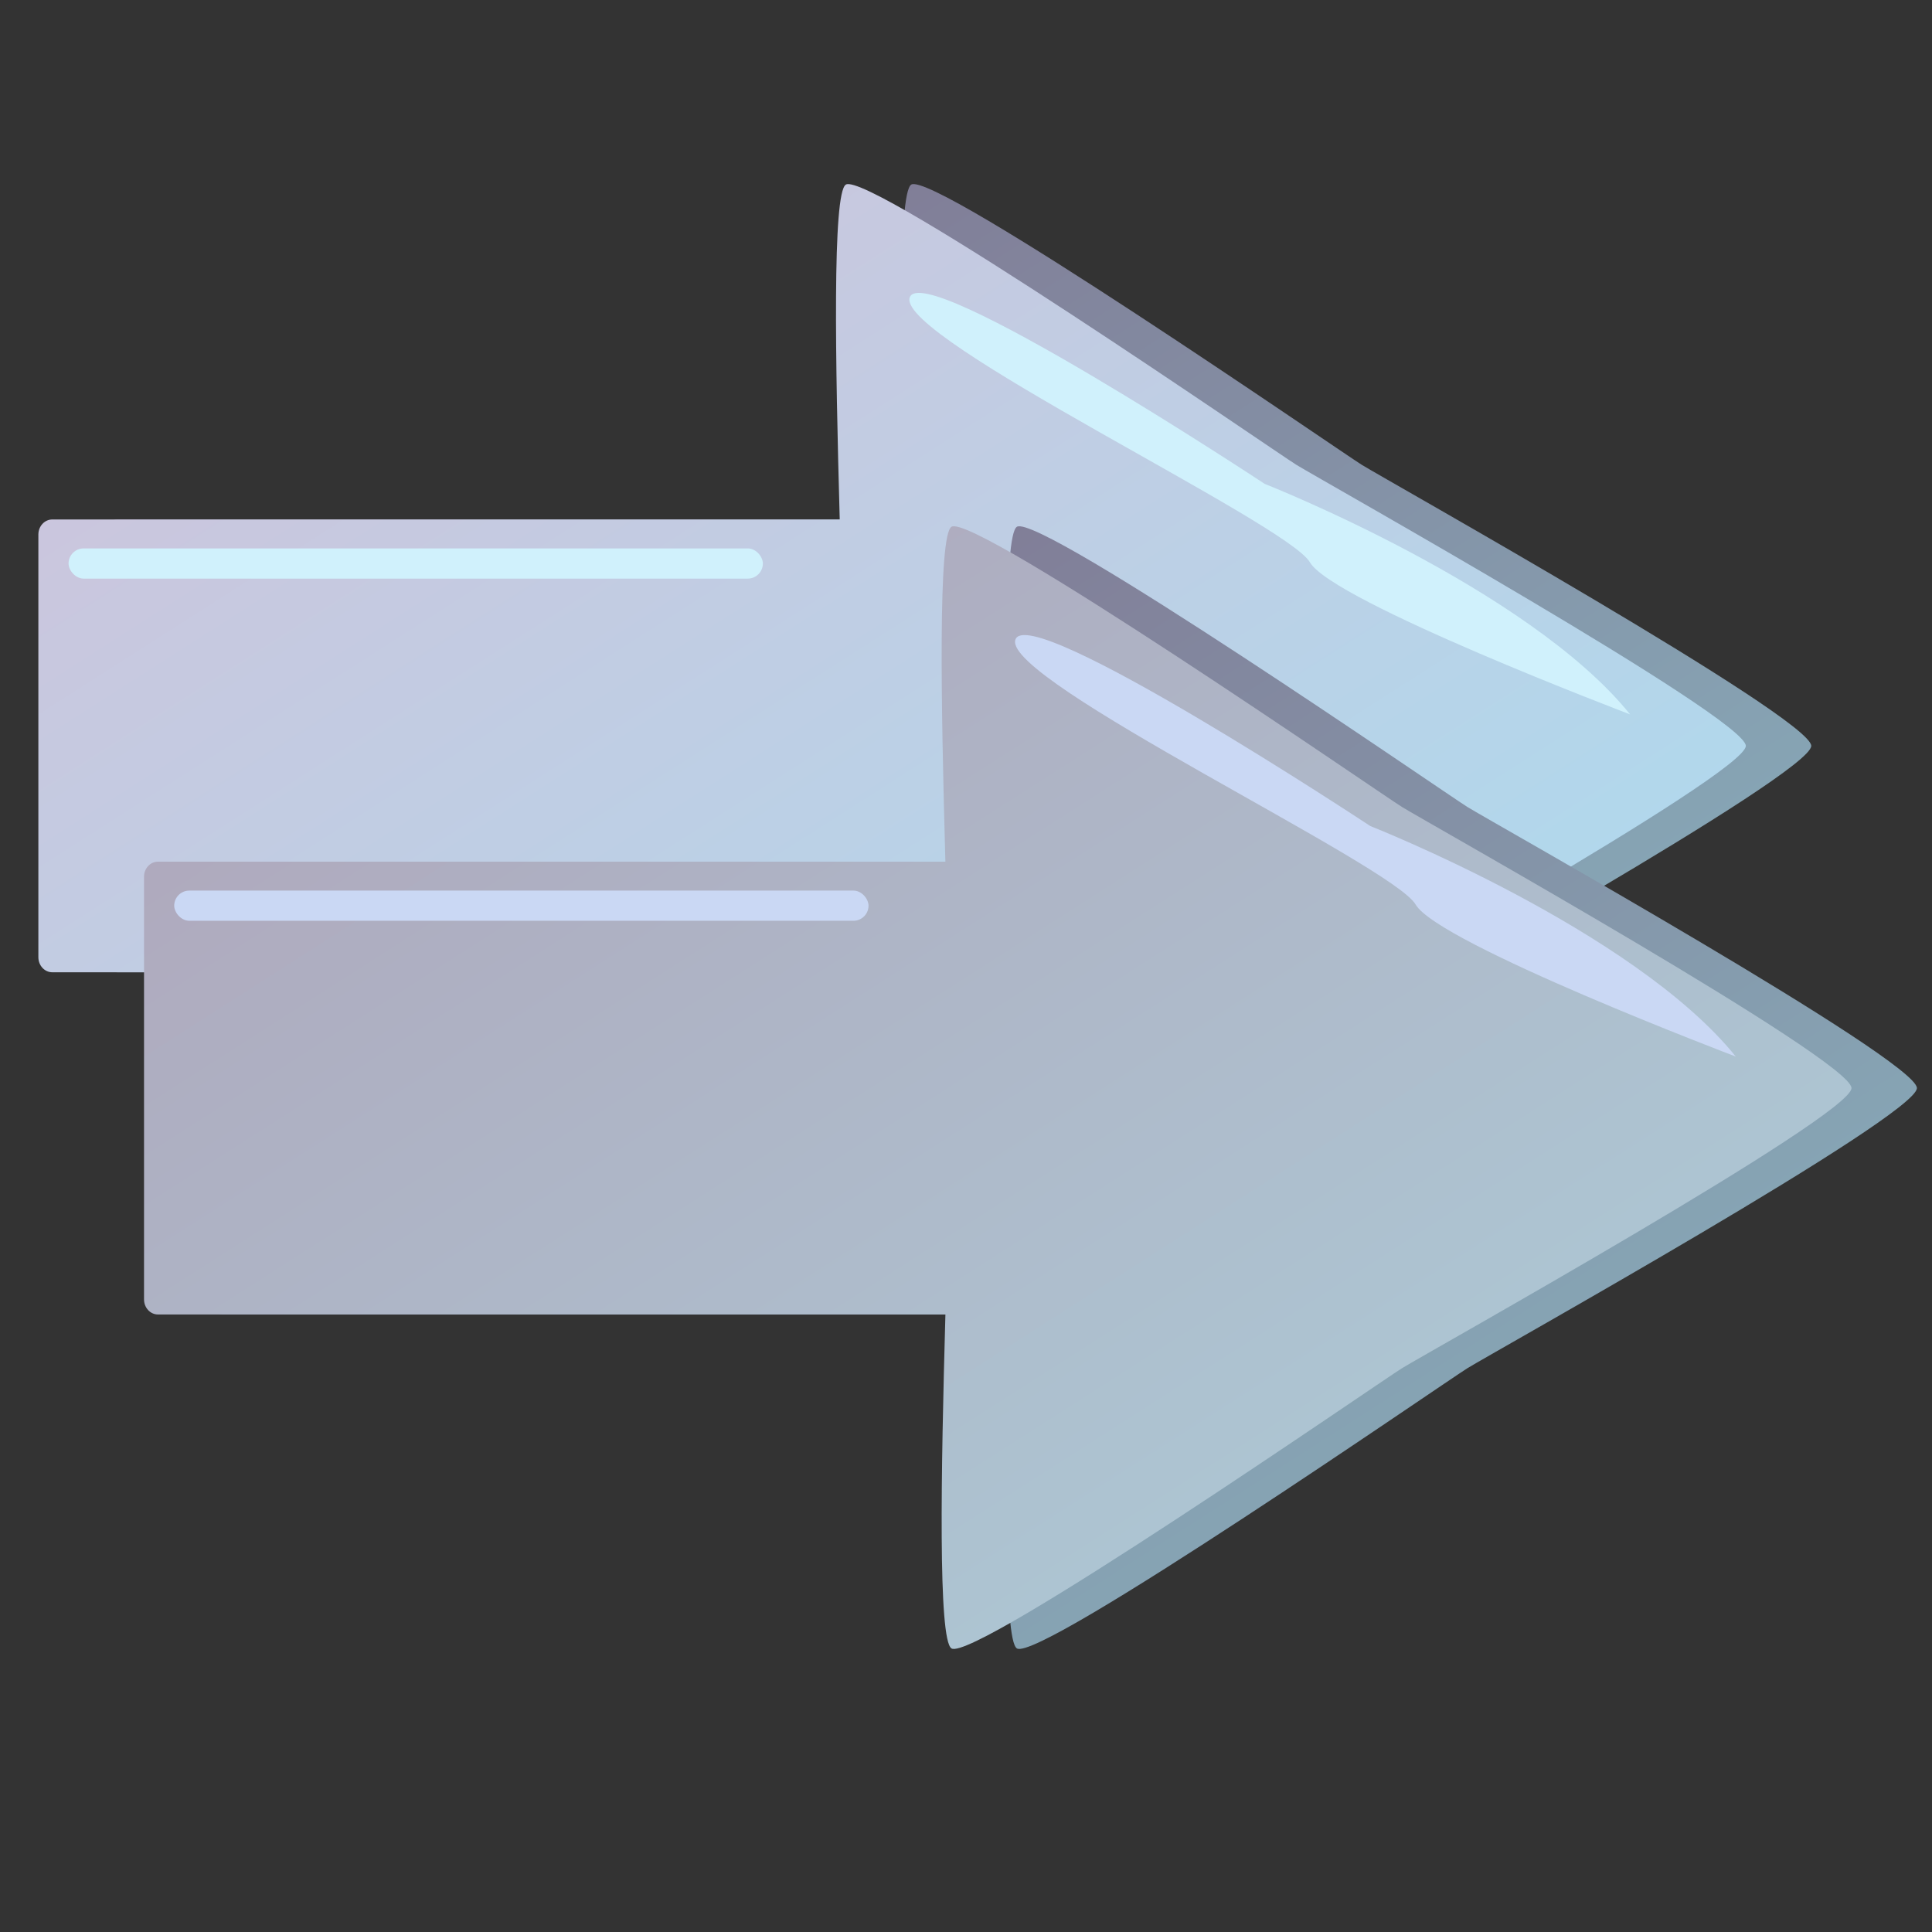
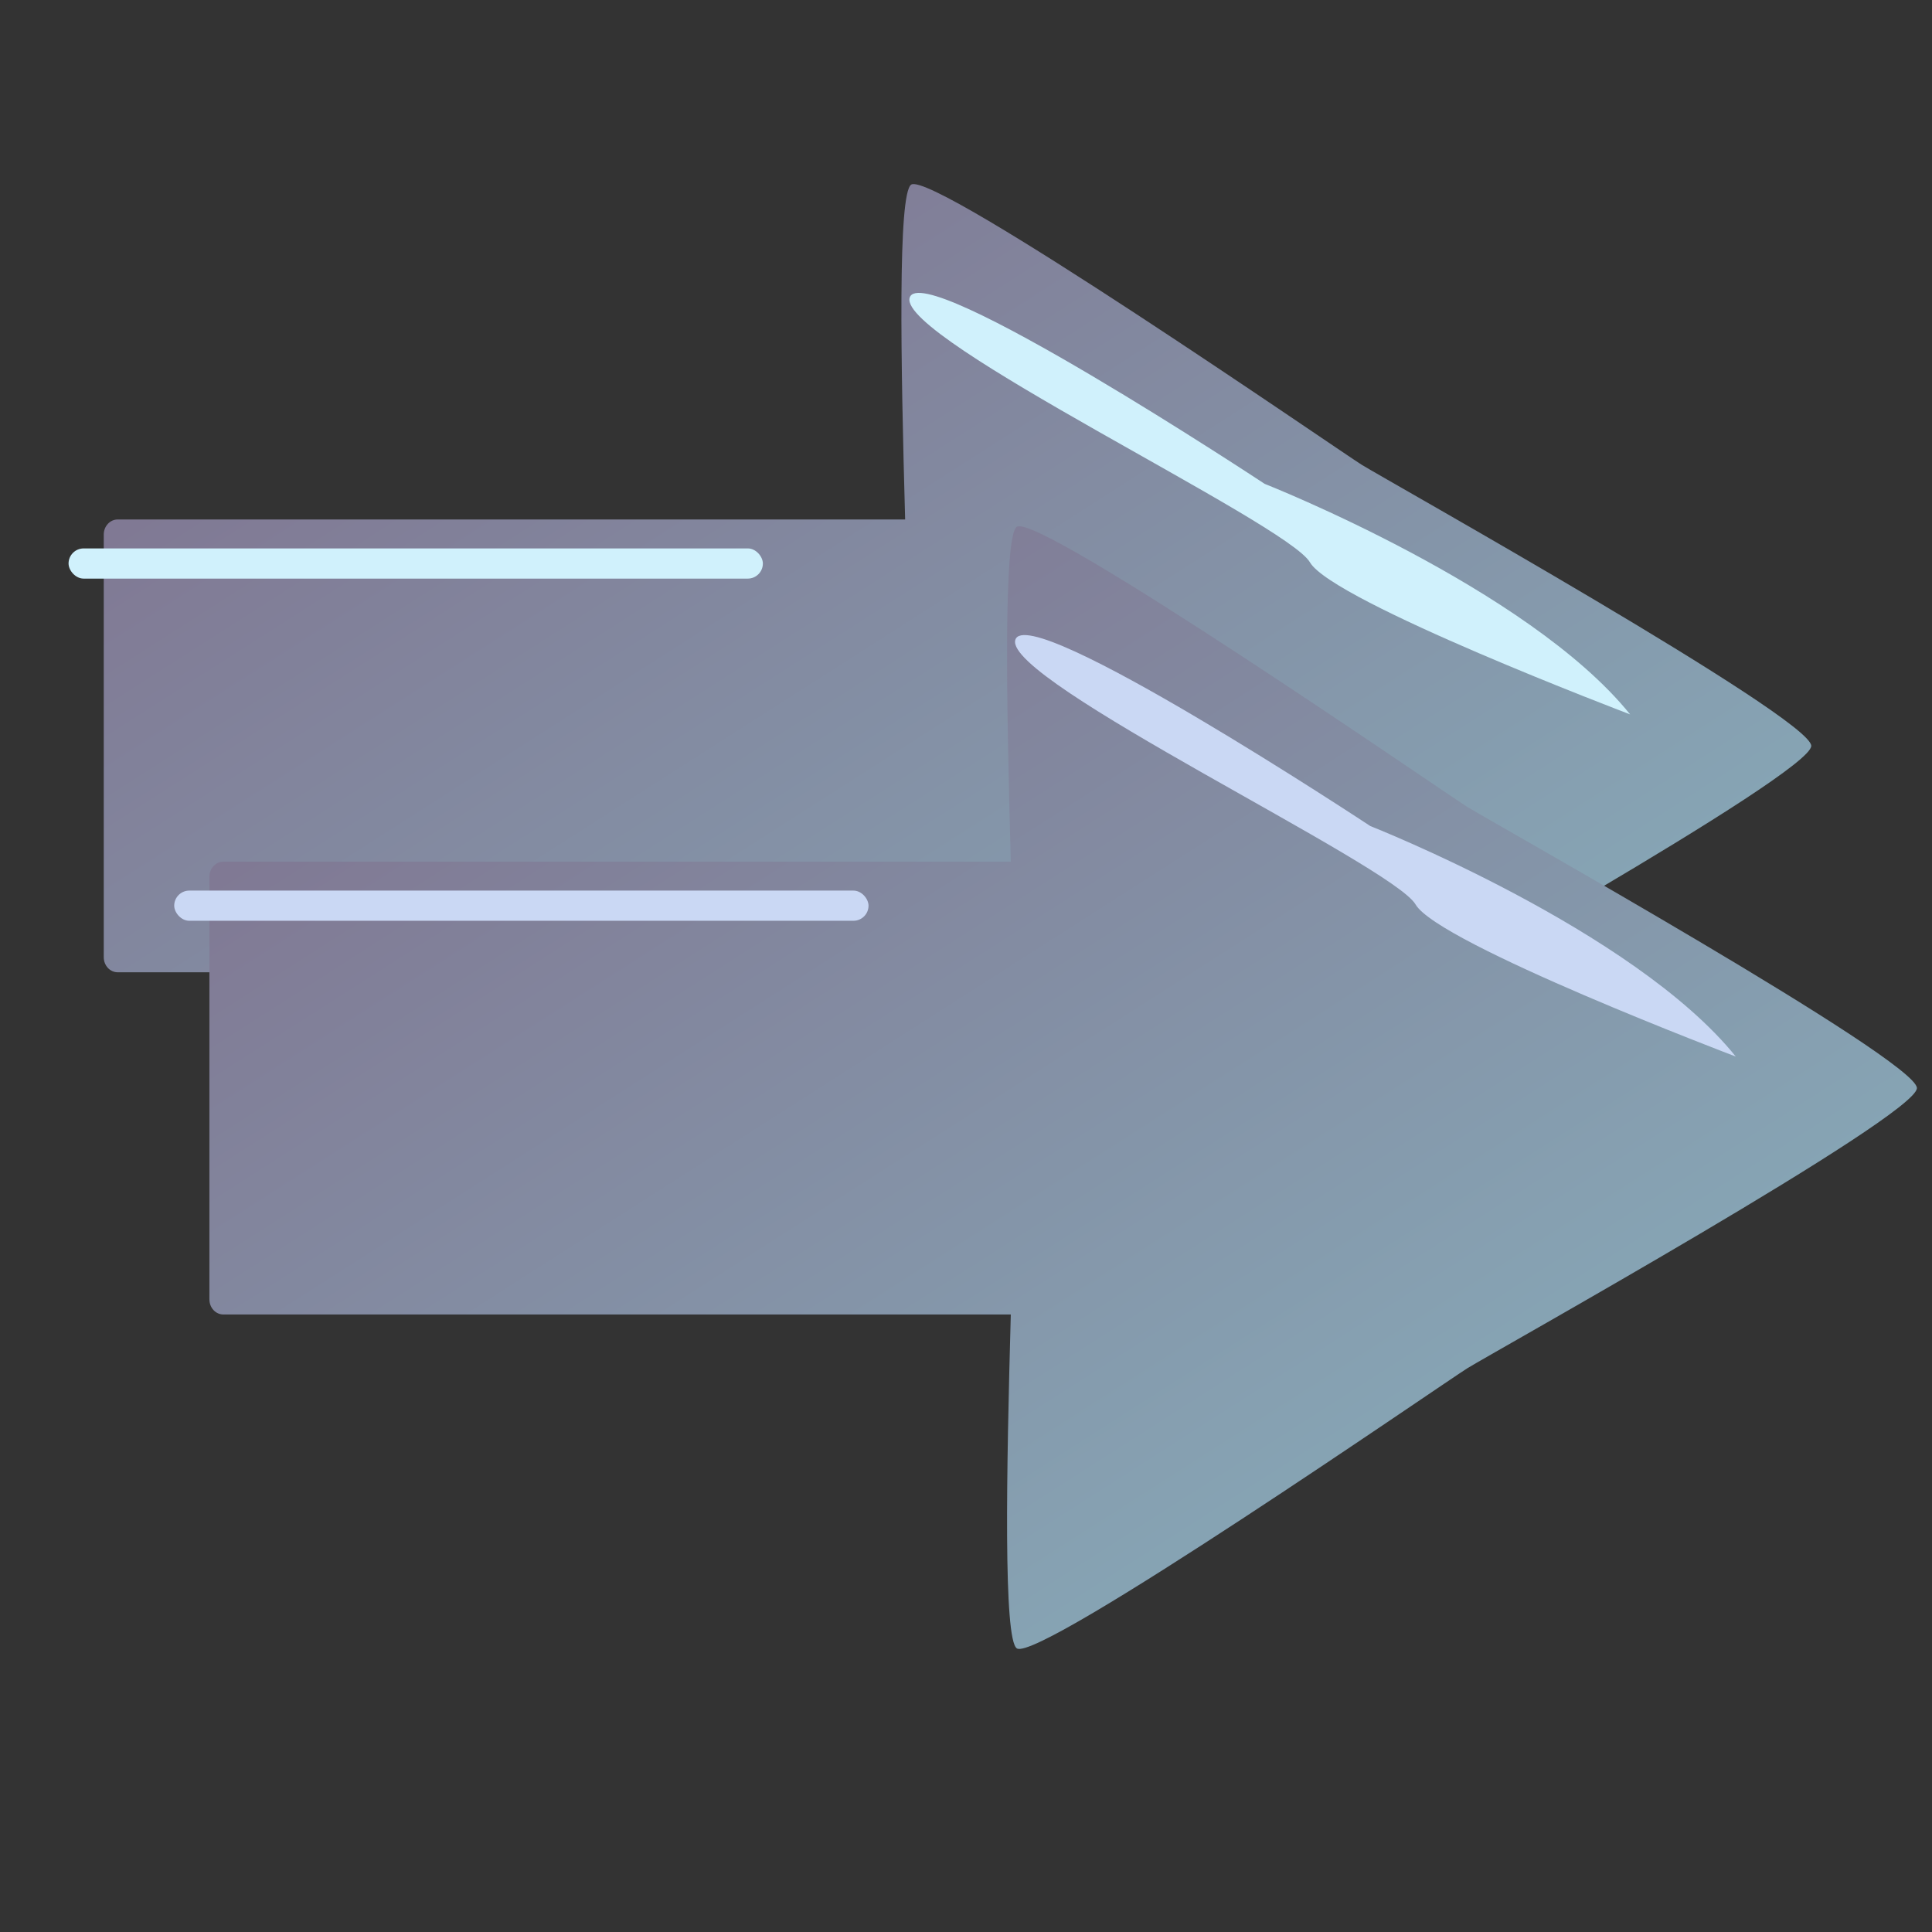
<svg xmlns="http://www.w3.org/2000/svg" xmlns:xlink="http://www.w3.org/1999/xlink" id="svg1291" viewBox="0 0 64 64" version="1.0" y="0" x="0">
  <rect x="0" y="0" width="64" height="64" fill="#333333" stroke="none" />
  <defs id="defs3">
    <linearGradient id="linearGradient2088">
      <stop id="stop2090" style="stop-color:#87a8b7" offset="0" />
      <stop id="stop2092" style="stop-color:#7f718e" offset="1" />
    </linearGradient>
    <linearGradient id="linearGradient2082" y2="62.72" gradientUnits="userSpaceOnUse" y1="25.91" gradientTransform="matrix(-1.186 -1.111e-16 7.3047e-17 -.78 59.164 58.302)" x2="48.374" x1="12.615">
      <stop id="stop2078" style="stop-color:#afd9ed" offset="0" />
      <stop id="stop2080" style="stop-color:#cfc3db" offset="1" />
    </linearGradient>
    <linearGradient id="linearGradient2086" y2="62.72" xlink:href="#linearGradient2088" gradientUnits="userSpaceOnUse" y1="25.91" gradientTransform="matrix(-1.186 -1.111e-16 7.3047e-17 -.78 61.33 58.302)" x2="48.374" x1="12.615" />
    <linearGradient id="linearGradient2134" y2="62.72" xlink:href="#linearGradient2088" gradientUnits="userSpaceOnUse" y1="25.91" gradientTransform="matrix(-1.186 -1.111e-16 7.3047e-17 -.78 64.83 69.637)" x2="48.374" x1="12.615" />
    <linearGradient id="linearGradient2136" y2="62.72" gradientUnits="userSpaceOnUse" y1="25.91" gradientTransform="matrix(-1.186 -1.111e-16 7.3047e-17 -.78 62.664 69.637)" x2="48.374" x1="12.615">
      <stop id="stop2140" style="stop-color:#adc7d4" offset="0" />
      <stop id="stop2142" style="stop-color:#afa5ba" offset="1" />
    </linearGradient>
  </defs>
  <g id="layer1">
    <path id="path2084" style="fill:url(#linearGradient2086)" d="m30.186 43.271c0.745 0.465 14.177-8.817 14.922-9.281 0.744-0.465 14.892-8.352 14.892-9.282 0-0.929-14.148-8.847-14.892-9.312-0.745-0.465-14.177-9.746-14.922-9.281-0.45 0.281-0.347 5.876-0.202 11.093h-26.084c-0.256 0-0.463 0.223-0.463 0.5v14c0 0.277 0.206 0.5 0.463 0.5h26.084c-0.145 5.218-0.248 10.782 0.202 11.063z" />
-     <path id="rect1303" style="fill:url(#linearGradient2082)" d="m28.019 43.271c0.745 0.465 14.177-8.817 14.922-9.281 0.745-0.465 14.892-8.352 14.892-9.282 0-0.929-14.147-8.847-14.892-9.312s-14.177-9.746-14.922-9.281c-0.449 0.281-0.347 5.876-0.202 11.093h-26.084c-0.256 0-0.462 0.223-0.462 0.5v14c0 0.277 0.206 0.5 0.463 0.5h26.084c-0.146 5.218-0.248 10.782 0.201 11.063z" />
    <path id="path2096" style="fill-rule:evenodd;fill:#d0f1fc" d="m54 23.665s-9.857-3.739-10.607-5.038c-0.75-1.3-13.627-7.393-13.261-8.759 0.366-1.366 11.761 6.16 11.761 6.16s8.719 3.435 12.107 7.637z" />
    <rect id="rect2098" style="fill:#d0f1fc" rx=".5" ry=".5" transform="scale(-1)" width="23" y="-19.167" x="-25.271" height="1" />
    <path id="path2126" style="fill:url(#linearGradient2134)" d="m33.686 54.606c0.745 0.465 14.177-8.816 14.922-9.281 0.744-0.465 14.892-8.352 14.892-9.281 0-0.93-14.148-8.848-14.892-9.313-0.745-0.465-14.177-9.746-14.922-9.281-0.45 0.281-0.347 5.876-0.202 11.094h-26.084c-0.256 0-0.463 0.223-0.463 0.5v14c0 0.277 0.206 0.5 0.463 0.5h26.084c-0.145 5.217-0.248 10.781 0.202 11.062z" />
-     <path id="path2128" style="fill:url(#linearGradient2136)" d="m31.519 54.606c0.745 0.465 14.177-8.816 14.922-9.281s14.892-8.352 14.892-9.281c0-0.93-14.147-8.848-14.892-9.313s-14.177-9.746-14.922-9.281c-0.449 0.281-0.347 5.876-0.202 11.094h-26.084c-0.256 0-0.462 0.223-0.462 0.5v14c0 0.277 0.206 0.5 0.463 0.5h26.084c-0.146 5.217-0.248 10.781 0.201 11.062z" />
    <path id="path2130" style="fill-rule:evenodd;fill:#cad8f4" d="m57.5 35s-9.857-3.739-10.607-5.038-13.627-7.393-13.261-8.759 11.761 6.161 11.761 6.161 8.719 3.434 12.107 7.636z" />
    <rect id="rect2132" style="fill:#cad8f4" rx=".5" ry=".5" transform="scale(-1)" width="23" y="-30.502" x="-28.771" height="1" />
  </g>
</svg>